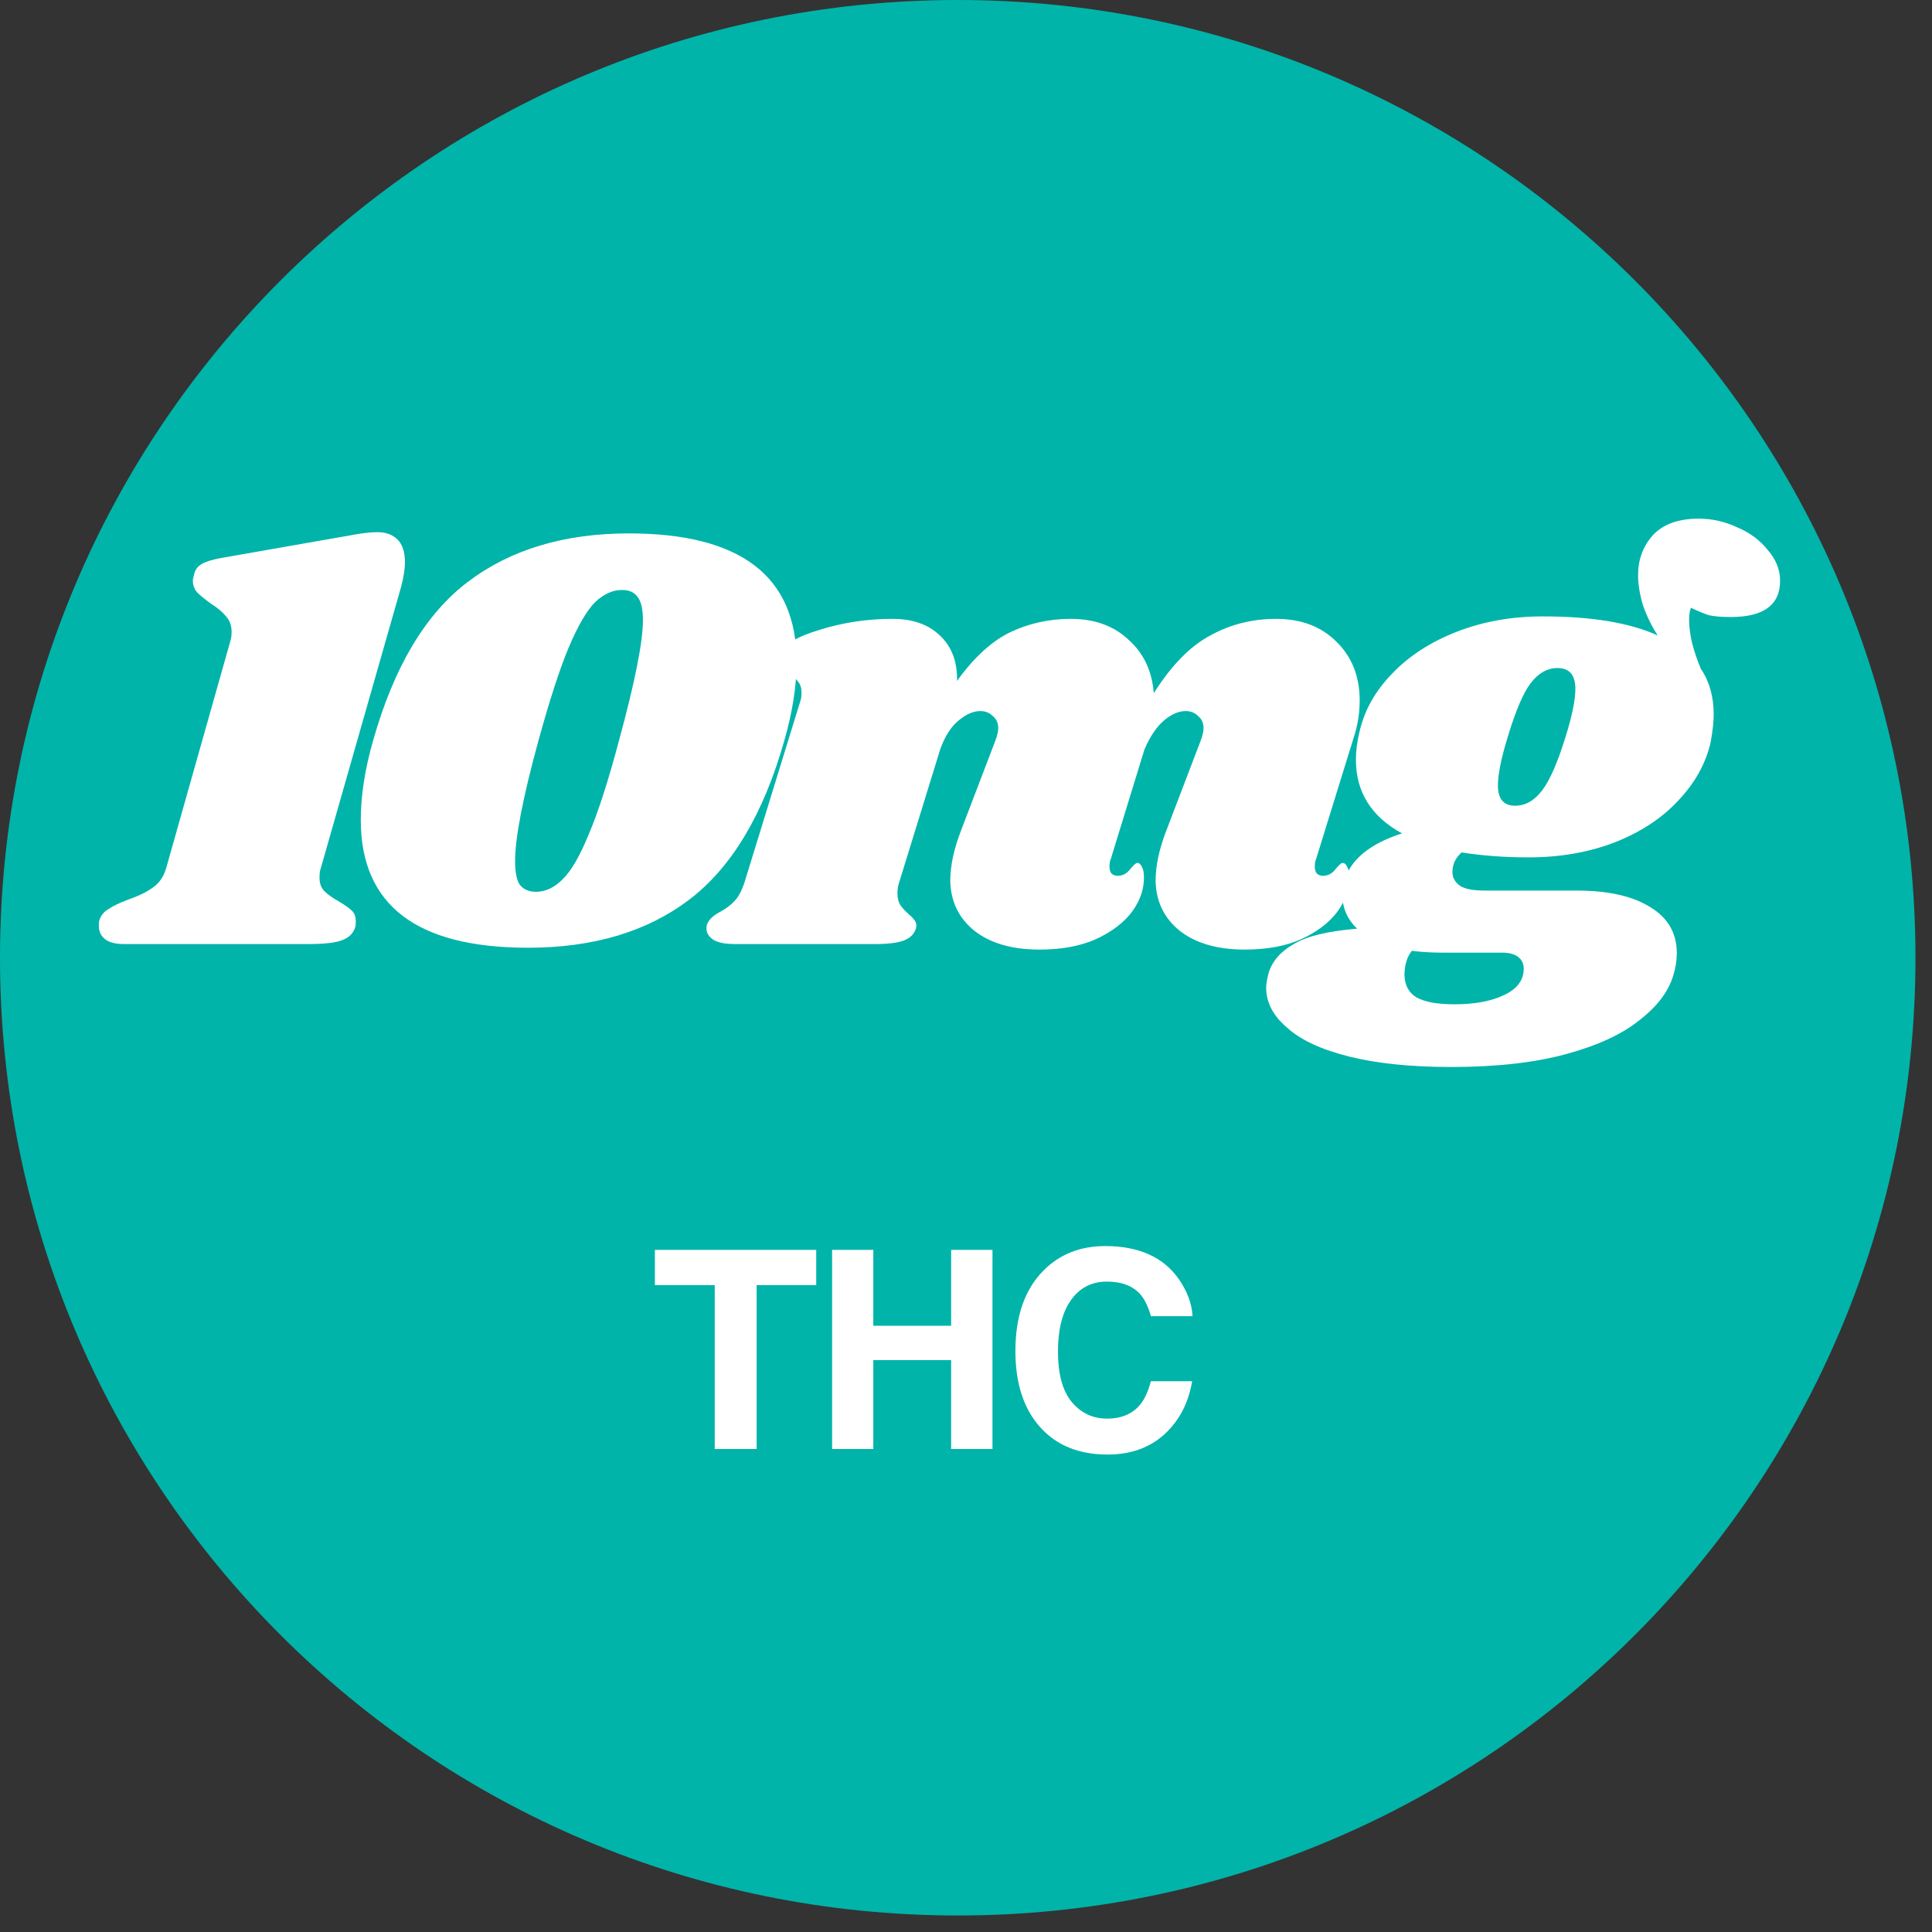
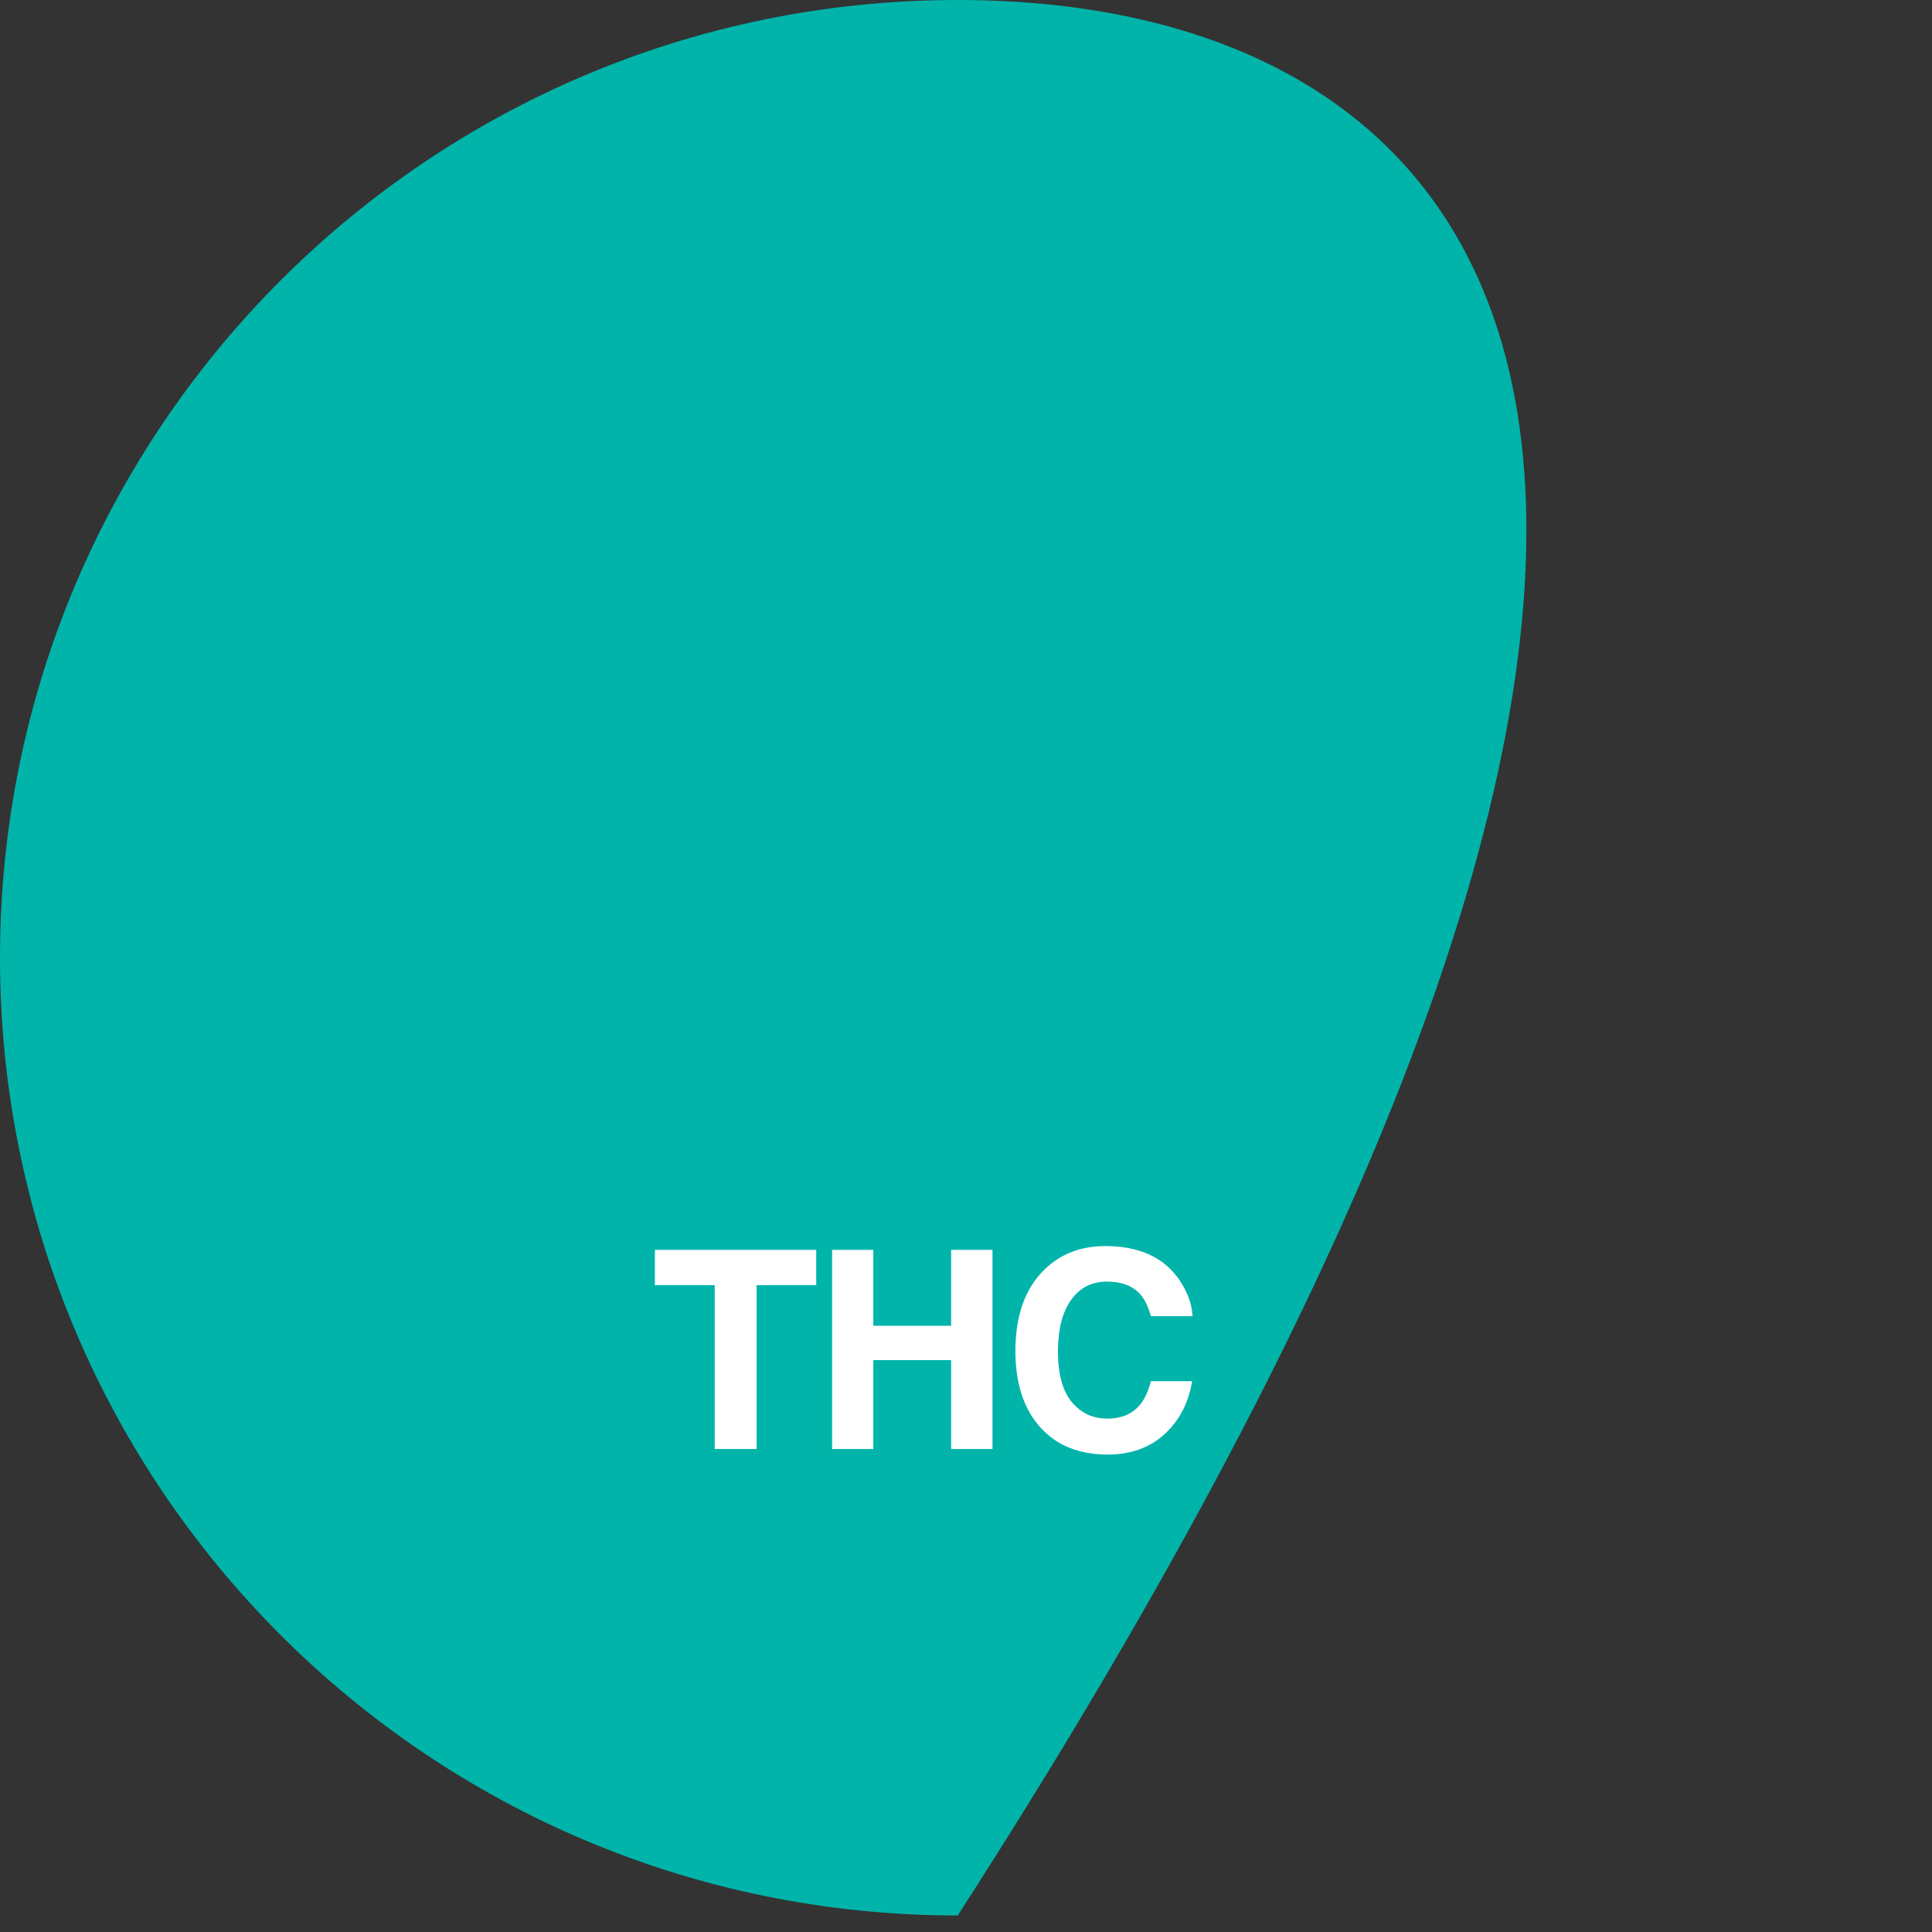
<svg xmlns="http://www.w3.org/2000/svg" fill="none" viewBox="0 0 88 88" height="88" width="88">
  <rect x="0" y="0" width="88" height="88" fill="#333333" stroke="none" />
-   <path fill="#00B4AA" d="M2.09813e-05 43.624C1.99282e-05 67.717 19.531 87.248 43.624 87.248C67.716 87.248 87.247 67.717 87.247 43.624C87.247 19.531 67.716 0 43.624 0C19.531 0 2.20345e-05 19.531 2.09813e-05 43.624Z" />
-   <path fill="white" d="M15.981 24.38C16.467 24.287 16.868 24.24 17.185 24.24C17.577 24.24 17.885 24.352 18.109 24.576C18.333 24.8 18.445 25.146 18.445 25.612C18.445 25.911 18.389 26.275 18.277 26.704L14.609 39.556C14.572 39.65 14.553 39.79 14.553 39.976C14.553 40.238 14.628 40.443 14.777 40.592C14.927 40.742 15.151 40.9 15.449 41.068C15.729 41.236 15.925 41.376 16.037 41.488C16.149 41.6 16.205 41.759 16.205 41.964C16.205 42.095 16.196 42.188 16.177 42.244C16.084 42.524 15.879 42.72 15.561 42.832C15.263 42.944 14.768 43 14.077 43H5.649C5.257 43 4.968 42.926 4.781 42.776C4.595 42.627 4.501 42.422 4.501 42.16C4.501 42.048 4.511 41.964 4.529 41.908C4.604 41.684 4.744 41.516 4.949 41.404C5.136 41.274 5.425 41.134 5.817 40.984C6.303 40.816 6.685 40.63 6.965 40.424C7.264 40.219 7.469 39.911 7.581 39.5L10.493 29.196C10.531 29.084 10.549 28.944 10.549 28.776C10.549 28.496 10.465 28.263 10.297 28.076C10.129 27.871 9.896 27.675 9.597 27.488C9.317 27.283 9.112 27.115 8.981 26.984C8.851 26.835 8.785 26.658 8.785 26.452C8.785 26.378 8.804 26.284 8.841 26.172C8.879 25.967 8.991 25.808 9.177 25.696C9.364 25.584 9.663 25.491 10.073 25.416L15.981 24.38ZM28.642 24.296C33.737 24.296 36.285 26.247 36.285 30.148C36.285 31.231 36.099 32.426 35.725 33.732C34.773 37.092 33.327 39.51 31.386 40.984C29.463 42.44 27.017 43.168 24.049 43.168C18.972 43.168 16.433 41.227 16.433 37.344C16.433 36.243 16.62 35.039 16.994 33.732C17.945 30.372 19.383 27.964 21.305 26.508C23.247 25.034 25.692 24.296 28.642 24.296ZM28.334 26.872C27.904 26.872 27.494 27.059 27.102 27.432C26.728 27.806 26.327 28.496 25.898 29.504C25.487 30.494 25.029 31.903 24.526 33.732C23.816 36.327 23.462 38.156 23.462 39.22C23.462 39.743 23.536 40.107 23.686 40.312C23.854 40.518 24.096 40.62 24.413 40.62C24.843 40.62 25.244 40.434 25.617 40.06C26.009 39.687 26.411 38.996 26.822 37.988C27.251 36.98 27.708 35.562 28.194 33.732C28.922 31.063 29.285 29.234 29.285 28.244C29.285 27.74 29.201 27.386 29.034 27.18C28.884 26.975 28.651 26.872 28.334 26.872ZM59.944 39.136C59.906 39.211 59.888 39.323 59.888 39.472C59.888 39.603 59.916 39.706 59.972 39.78C60.046 39.855 60.14 39.892 60.252 39.892C60.476 39.892 60.662 39.799 60.812 39.612C60.98 39.407 61.092 39.304 61.148 39.304C61.241 39.304 61.316 39.37 61.372 39.5C61.428 39.612 61.456 39.752 61.456 39.92C61.474 40.462 61.297 40.994 60.924 41.516C60.55 42.02 60 42.44 59.272 42.776C58.562 43.094 57.704 43.252 56.696 43.252C55.464 43.252 54.484 42.972 53.756 42.412C53.028 41.834 52.654 41.068 52.636 40.116C52.636 39.426 52.804 38.651 53.14 37.792L54.68 33.76C54.773 33.518 54.82 33.322 54.82 33.172C54.82 32.93 54.736 32.743 54.568 32.612C54.418 32.463 54.232 32.388 54.008 32.388C53.69 32.388 53.364 32.528 53.028 32.808C52.692 33.088 52.393 33.527 52.132 34.124L50.592 39.136C50.554 39.211 50.536 39.323 50.536 39.472C50.536 39.603 50.564 39.706 50.62 39.78C50.694 39.855 50.788 39.892 50.9 39.892C51.124 39.892 51.31 39.799 51.46 39.612C51.628 39.407 51.74 39.304 51.796 39.304C51.889 39.304 51.964 39.37 52.02 39.5C52.076 39.612 52.104 39.752 52.104 39.92C52.122 40.462 51.945 40.994 51.572 41.516C51.198 42.02 50.648 42.44 49.92 42.776C49.21 43.094 48.352 43.252 47.344 43.252C46.112 43.252 45.132 42.972 44.404 42.412C43.676 41.834 43.302 41.068 43.284 40.116C43.284 39.426 43.452 38.651 43.788 37.792L45.328 33.76C45.421 33.518 45.468 33.322 45.468 33.172C45.468 32.93 45.384 32.743 45.216 32.612C45.066 32.463 44.88 32.388 44.656 32.388C44.338 32.388 44.012 32.528 43.676 32.808C43.34 33.07 43.06 33.499 42.836 34.096L40.988 40.088C40.913 40.294 40.876 40.49 40.876 40.676C40.876 40.9 40.922 41.087 41.016 41.236C41.109 41.367 41.24 41.507 41.408 41.656C41.538 41.768 41.632 41.871 41.688 41.964C41.744 42.058 41.753 42.17 41.716 42.3C41.641 42.543 41.464 42.72 41.184 42.832C40.904 42.944 40.465 43 39.868 43H33.484C32.998 43 32.653 42.926 32.448 42.776C32.224 42.608 32.14 42.394 32.196 42.132C32.27 41.908 32.466 41.712 32.784 41.544C33.064 41.395 33.297 41.218 33.484 41.012C33.67 40.807 33.829 40.48 33.96 40.032L36.452 31.94C36.489 31.847 36.508 31.716 36.508 31.548C36.508 31.343 36.461 31.184 36.368 31.072C36.293 30.96 36.162 30.82 35.976 30.652C35.789 30.503 35.658 30.372 35.584 30.26C35.509 30.148 35.5 29.999 35.556 29.812C35.668 29.383 36.256 29.01 37.32 28.692C38.384 28.356 39.494 28.188 40.652 28.188C41.566 28.188 42.285 28.44 42.808 28.944C43.349 29.448 43.61 30.139 43.592 31.016C44.357 29.952 45.16 29.215 46 28.804C46.858 28.394 47.782 28.188 48.772 28.188C49.854 28.188 50.732 28.506 51.404 29.14C52.094 29.756 52.477 30.568 52.552 31.576C53.354 30.307 54.213 29.43 55.128 28.944C56.042 28.44 57.041 28.188 58.124 28.188C59.262 28.188 60.177 28.534 60.868 29.224C61.577 29.915 61.932 30.811 61.932 31.912C61.932 32.491 61.838 33.06 61.652 33.62L59.944 39.136ZM77.384 23.624C77.981 23.624 78.56 23.755 79.12 24.016C79.698 24.259 80.165 24.604 80.52 25.052C80.893 25.482 81.08 25.948 81.08 26.452C81.08 27.554 80.333 28.104 78.84 28.104C78.41 28.104 78.074 28.076 77.832 28.02C77.608 27.946 77.337 27.834 77.02 27.684C76.964 27.815 76.936 28.002 76.936 28.244C76.936 28.543 76.982 28.898 77.076 29.308C77.188 29.719 77.318 30.102 77.468 30.456C77.86 31.035 78.056 31.726 78.056 32.528C78.056 32.883 78.009 33.312 77.916 33.816C77.692 34.787 77.197 35.674 76.432 36.476C75.685 37.279 74.714 37.914 73.52 38.38C72.344 38.828 71.046 39.052 69.628 39.052C68.545 39.052 67.528 38.978 66.576 38.828C66.296 39.071 66.156 39.37 66.156 39.724C66.156 39.967 66.268 40.172 66.492 40.34C66.716 40.49 67.089 40.564 67.612 40.564H71.812C73.249 40.564 74.369 40.816 75.172 41.32C75.974 41.806 76.376 42.506 76.376 43.42C76.376 43.756 76.32 44.102 76.208 44.456C75.984 45.184 75.47 45.856 74.668 46.472C73.884 47.107 72.773 47.62 71.336 48.012C69.898 48.404 68.153 48.6 66.1 48.6C64.27 48.6 62.721 48.442 61.452 48.124C60.182 47.807 59.24 47.368 58.624 46.808C57.989 46.267 57.672 45.66 57.672 44.988C57.672 44.839 57.709 44.615 57.784 44.316C57.952 43.775 58.334 43.336 58.932 43C59.51 42.646 60.472 42.412 61.816 42.3C61.368 41.871 61.144 41.358 61.144 40.76C61.144 40.555 61.172 40.34 61.228 40.116C61.526 39.146 62.404 38.427 63.86 37.96C62.46 37.195 61.76 36.075 61.76 34.6C61.76 34.19 61.816 33.76 61.928 33.312C62.152 32.342 62.646 31.464 63.412 30.68C64.177 29.878 65.157 29.243 66.352 28.776C67.546 28.31 68.853 28.076 70.272 28.076C72.493 28.076 74.238 28.366 75.508 28.944C75.228 28.515 75.004 28.058 74.836 27.572C74.686 27.068 74.612 26.611 74.612 26.2C74.612 25.491 74.836 24.884 75.284 24.38C75.75 23.876 76.45 23.624 77.384 23.624ZM71.308 33.564C71.606 32.612 71.756 31.884 71.756 31.38C71.756 30.746 71.485 30.428 70.944 30.428C70.477 30.428 70.066 30.662 69.712 31.128C69.376 31.576 69.03 32.388 68.676 33.564C68.377 34.535 68.228 35.272 68.228 35.776C68.228 36.392 68.489 36.7 69.012 36.7C69.478 36.7 69.889 36.467 70.244 36C70.598 35.534 70.953 34.722 71.308 33.564ZM65.736 43.392C65.213 43.392 64.737 43.364 64.308 43.308C64.084 43.588 63.972 43.962 63.972 44.428C63.99 44.895 64.177 45.231 64.532 45.436C64.905 45.642 65.474 45.744 66.24 45.744C67.173 45.744 67.929 45.604 68.508 45.324C69.105 45.044 69.404 44.643 69.404 44.12C69.404 43.896 69.32 43.719 69.152 43.588C68.984 43.458 68.741 43.392 68.424 43.392H65.736Z" />
+   <path fill="#00B4AA" d="M2.09813e-05 43.624C1.99282e-05 67.717 19.531 87.248 43.624 87.248C87.247 19.531 67.716 0 43.624 0C19.531 0 2.20345e-05 19.531 2.09813e-05 43.624Z" />
  <path fill="white" d="M37.178 56.929V58.535H34.463V66.001H32.555V58.535H29.829V56.929H37.178ZM43.323 66.001V61.951H39.778V66.001H37.901V56.929H39.778V60.388H43.323V56.929H45.206V66.001H43.323ZM53.045 65.324C52.368 65.943 51.502 66.253 50.447 66.253C49.143 66.253 48.117 65.835 47.37 64.998C46.623 64.156 46.25 63.004 46.25 61.539C46.25 59.955 46.675 58.734 47.524 57.877C48.263 57.13 49.202 56.757 50.343 56.757C51.869 56.757 52.985 57.257 53.691 58.258C54.081 58.821 54.29 59.385 54.319 59.951H52.423C52.3 59.516 52.142 59.188 51.949 58.966C51.604 58.572 51.094 58.375 50.417 58.375C49.727 58.375 49.184 58.654 48.786 59.212C48.388 59.766 48.189 60.552 48.189 61.569C48.189 62.587 48.398 63.35 48.816 63.859C49.239 64.364 49.775 64.616 50.423 64.616C51.087 64.616 51.594 64.398 51.943 63.964C52.136 63.73 52.296 63.379 52.423 62.911H54.3C54.136 63.9 53.718 64.704 53.045 65.324Z" />
</svg>